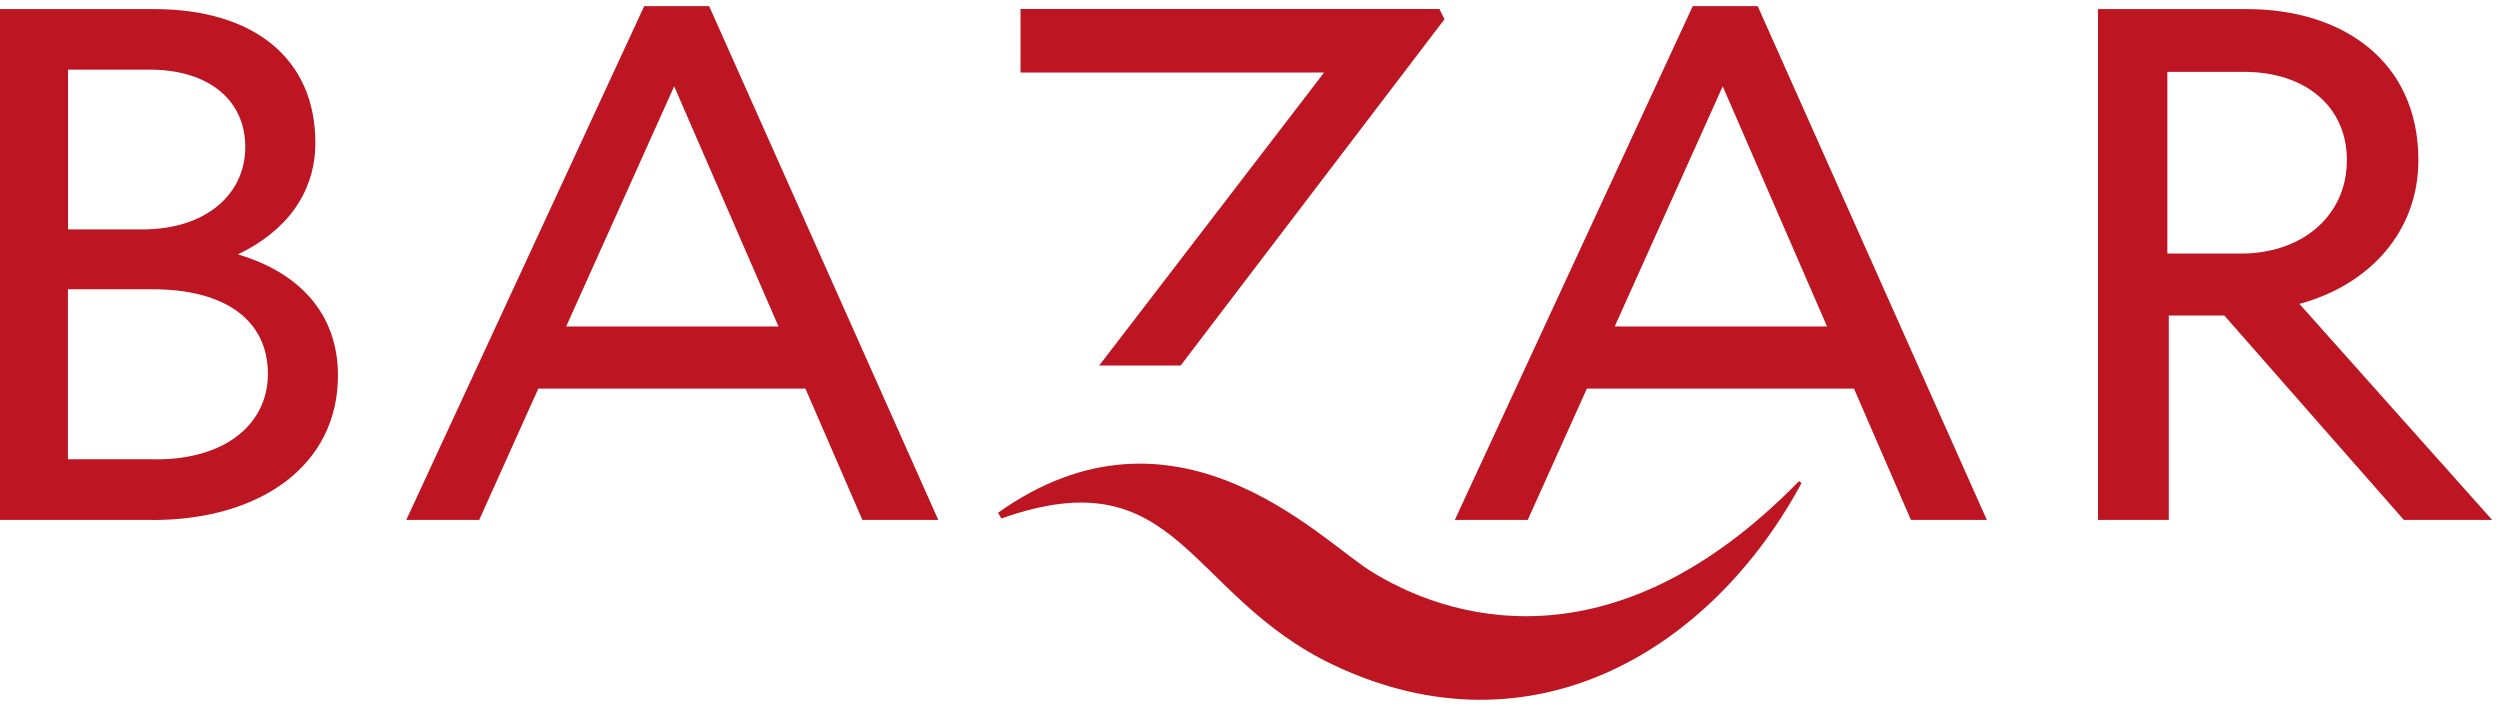
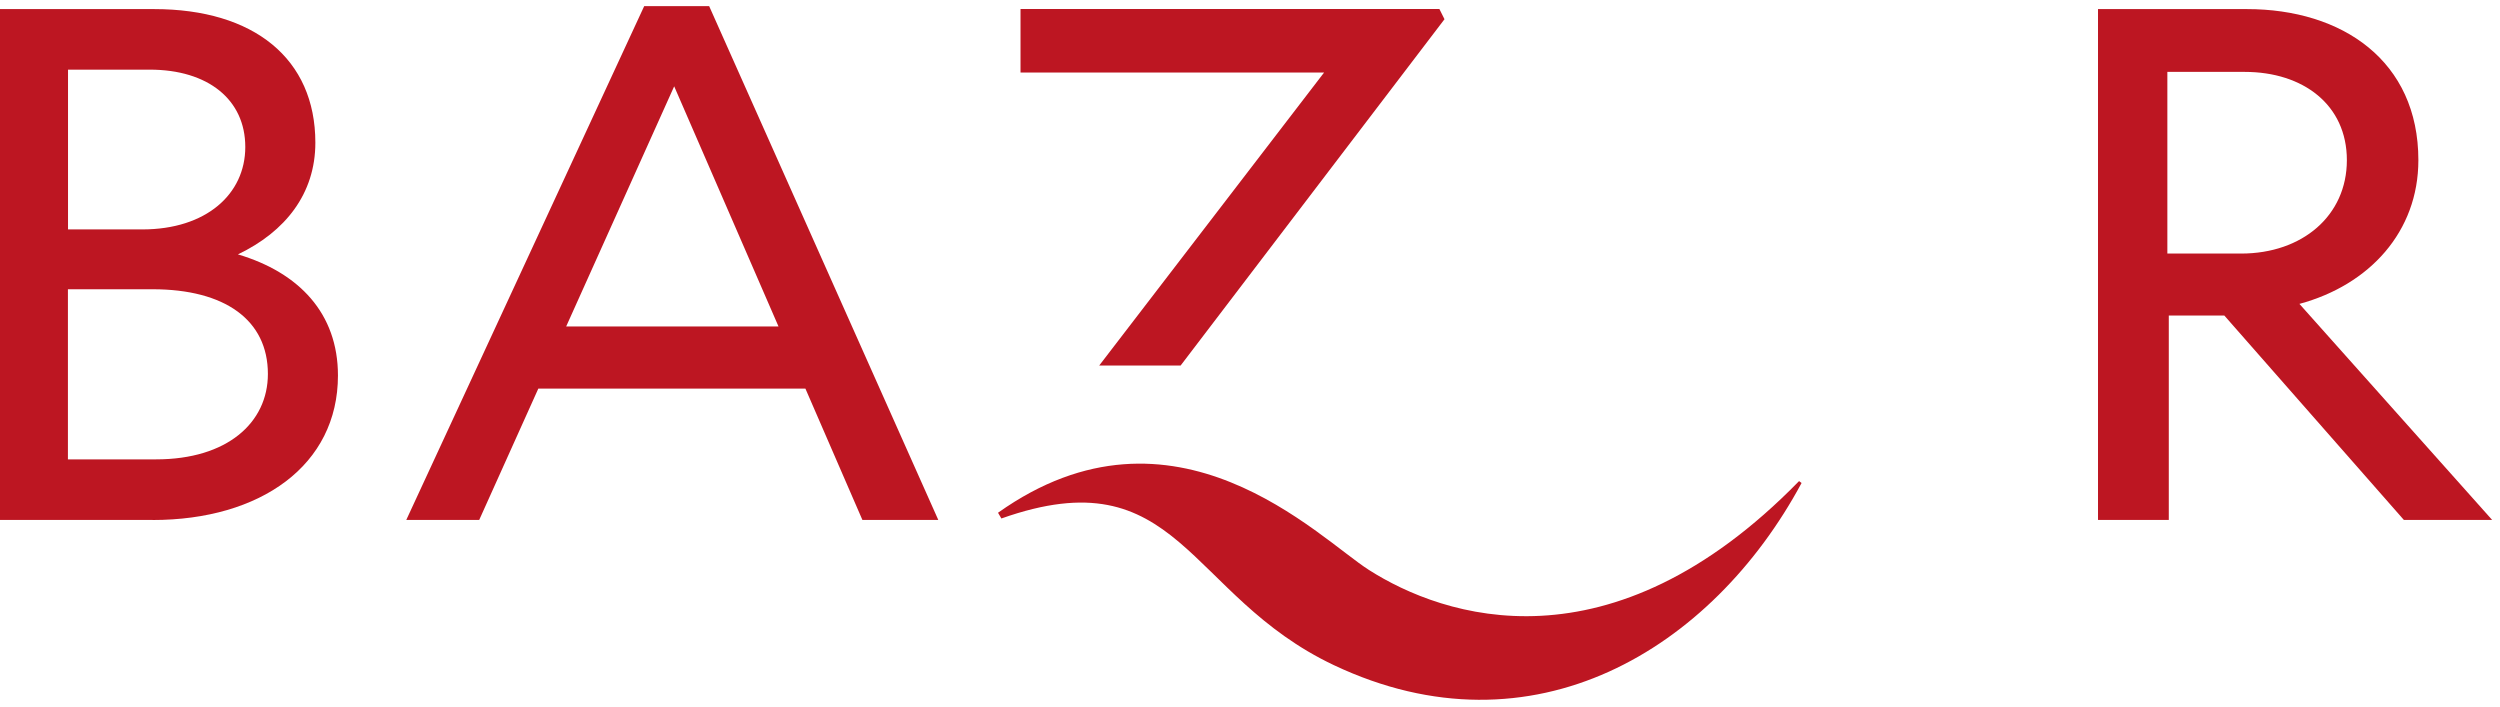
<svg xmlns="http://www.w3.org/2000/svg" width="198" height="56" viewBox="0 0 198 56" fill="none">
  <g id="Logo Bazar" clip-path="url(#clip0_20477_23604)">
    <g id="Vector">
-       <path d="M12.37 36.382C17.976 36.382 21.217 33.489 21.217 29.617C21.217 25.34 17.806 22.909 12.087 22.909H5.379V36.373H12.37V36.382ZM5.379 18.17H11.277C16.308 18.17 19.427 15.391 19.427 11.641C19.427 7.89 16.478 5.516 11.86 5.516H5.387V18.17H5.379ZM12.079 41.177H0V0.72H12.2C20.115 0.72 24.976 4.649 24.976 11.3C24.976 15.343 22.602 18.348 18.843 20.147C23.696 21.589 26.766 24.829 26.766 29.739C26.766 36.851 20.634 41.185 12.087 41.185" fill="#BD1622" />
+       <path d="M12.37 36.382C17.976 36.382 21.217 33.489 21.217 29.617C21.217 25.34 17.806 22.909 12.087 22.909H5.379V36.373V36.382ZM5.379 18.17H11.277C16.308 18.17 19.427 15.391 19.427 11.641C19.427 7.89 16.478 5.516 11.86 5.516H5.387V18.17H5.379ZM12.079 41.177H0V0.72H12.2C20.115 0.72 24.976 4.649 24.976 11.3C24.976 15.343 22.602 18.348 18.843 20.147C23.696 21.589 26.766 24.829 26.766 29.739C26.766 36.851 20.634 41.185 12.087 41.185" fill="#BD1622" />
      <path d="M61.658 25.858L53.395 6.837L44.84 25.858H61.658ZM51.021 0.485H56.165L74.312 41.177H68.301L63.788 30.776H42.636L37.954 41.177H32.178L51.021 0.485Z" fill="#BD1622" />
-       <path d="M144.702 25.858L136.439 6.837L127.885 25.858H144.702ZM134.066 0.485H139.21L157.356 41.177H151.345L146.833 30.776H125.681L120.999 41.177H115.222L134.066 0.485Z" fill="#BD1622" />
      <path d="M171.655 5.686V20.082H177.496C182.348 20.082 185.872 17.076 185.872 12.686C185.872 8.295 182.405 5.694 177.779 5.694H171.655V5.686ZM171.768 24.991V41.177H166.162V0.72H177.95C185.516 0.72 191.535 4.819 191.535 12.686C191.535 18.348 187.663 22.569 182.114 24.068L197.376 41.177H190.385L176.167 24.991H171.768Z" fill="#BD1622" />
      <path d="M87.055 28.953H93.503L114.404 1.522L113.999 0.712H80.825V5.743H104.869L87.055 28.953Z" fill="#BD1622" />
      <path d="M142.483 38.107C127.528 53.418 114.299 48.89 108.417 45.139C104.432 42.603 93.017 30.678 79.043 40.61L79.31 41.064C93.39 36.074 93.949 47.148 105.647 52.681C121.42 60.142 135.613 51.401 142.685 38.253L142.491 38.107H142.483Z" fill="#BD1622" />
    </g>
  </g>
  <defs>
    <clipPath id="clip0_20477_23604">
      <rect width="197.376" height="54.95" fill="white" transform="translate(0 0.485)" />
    </clipPath>
  </defs>
</svg>